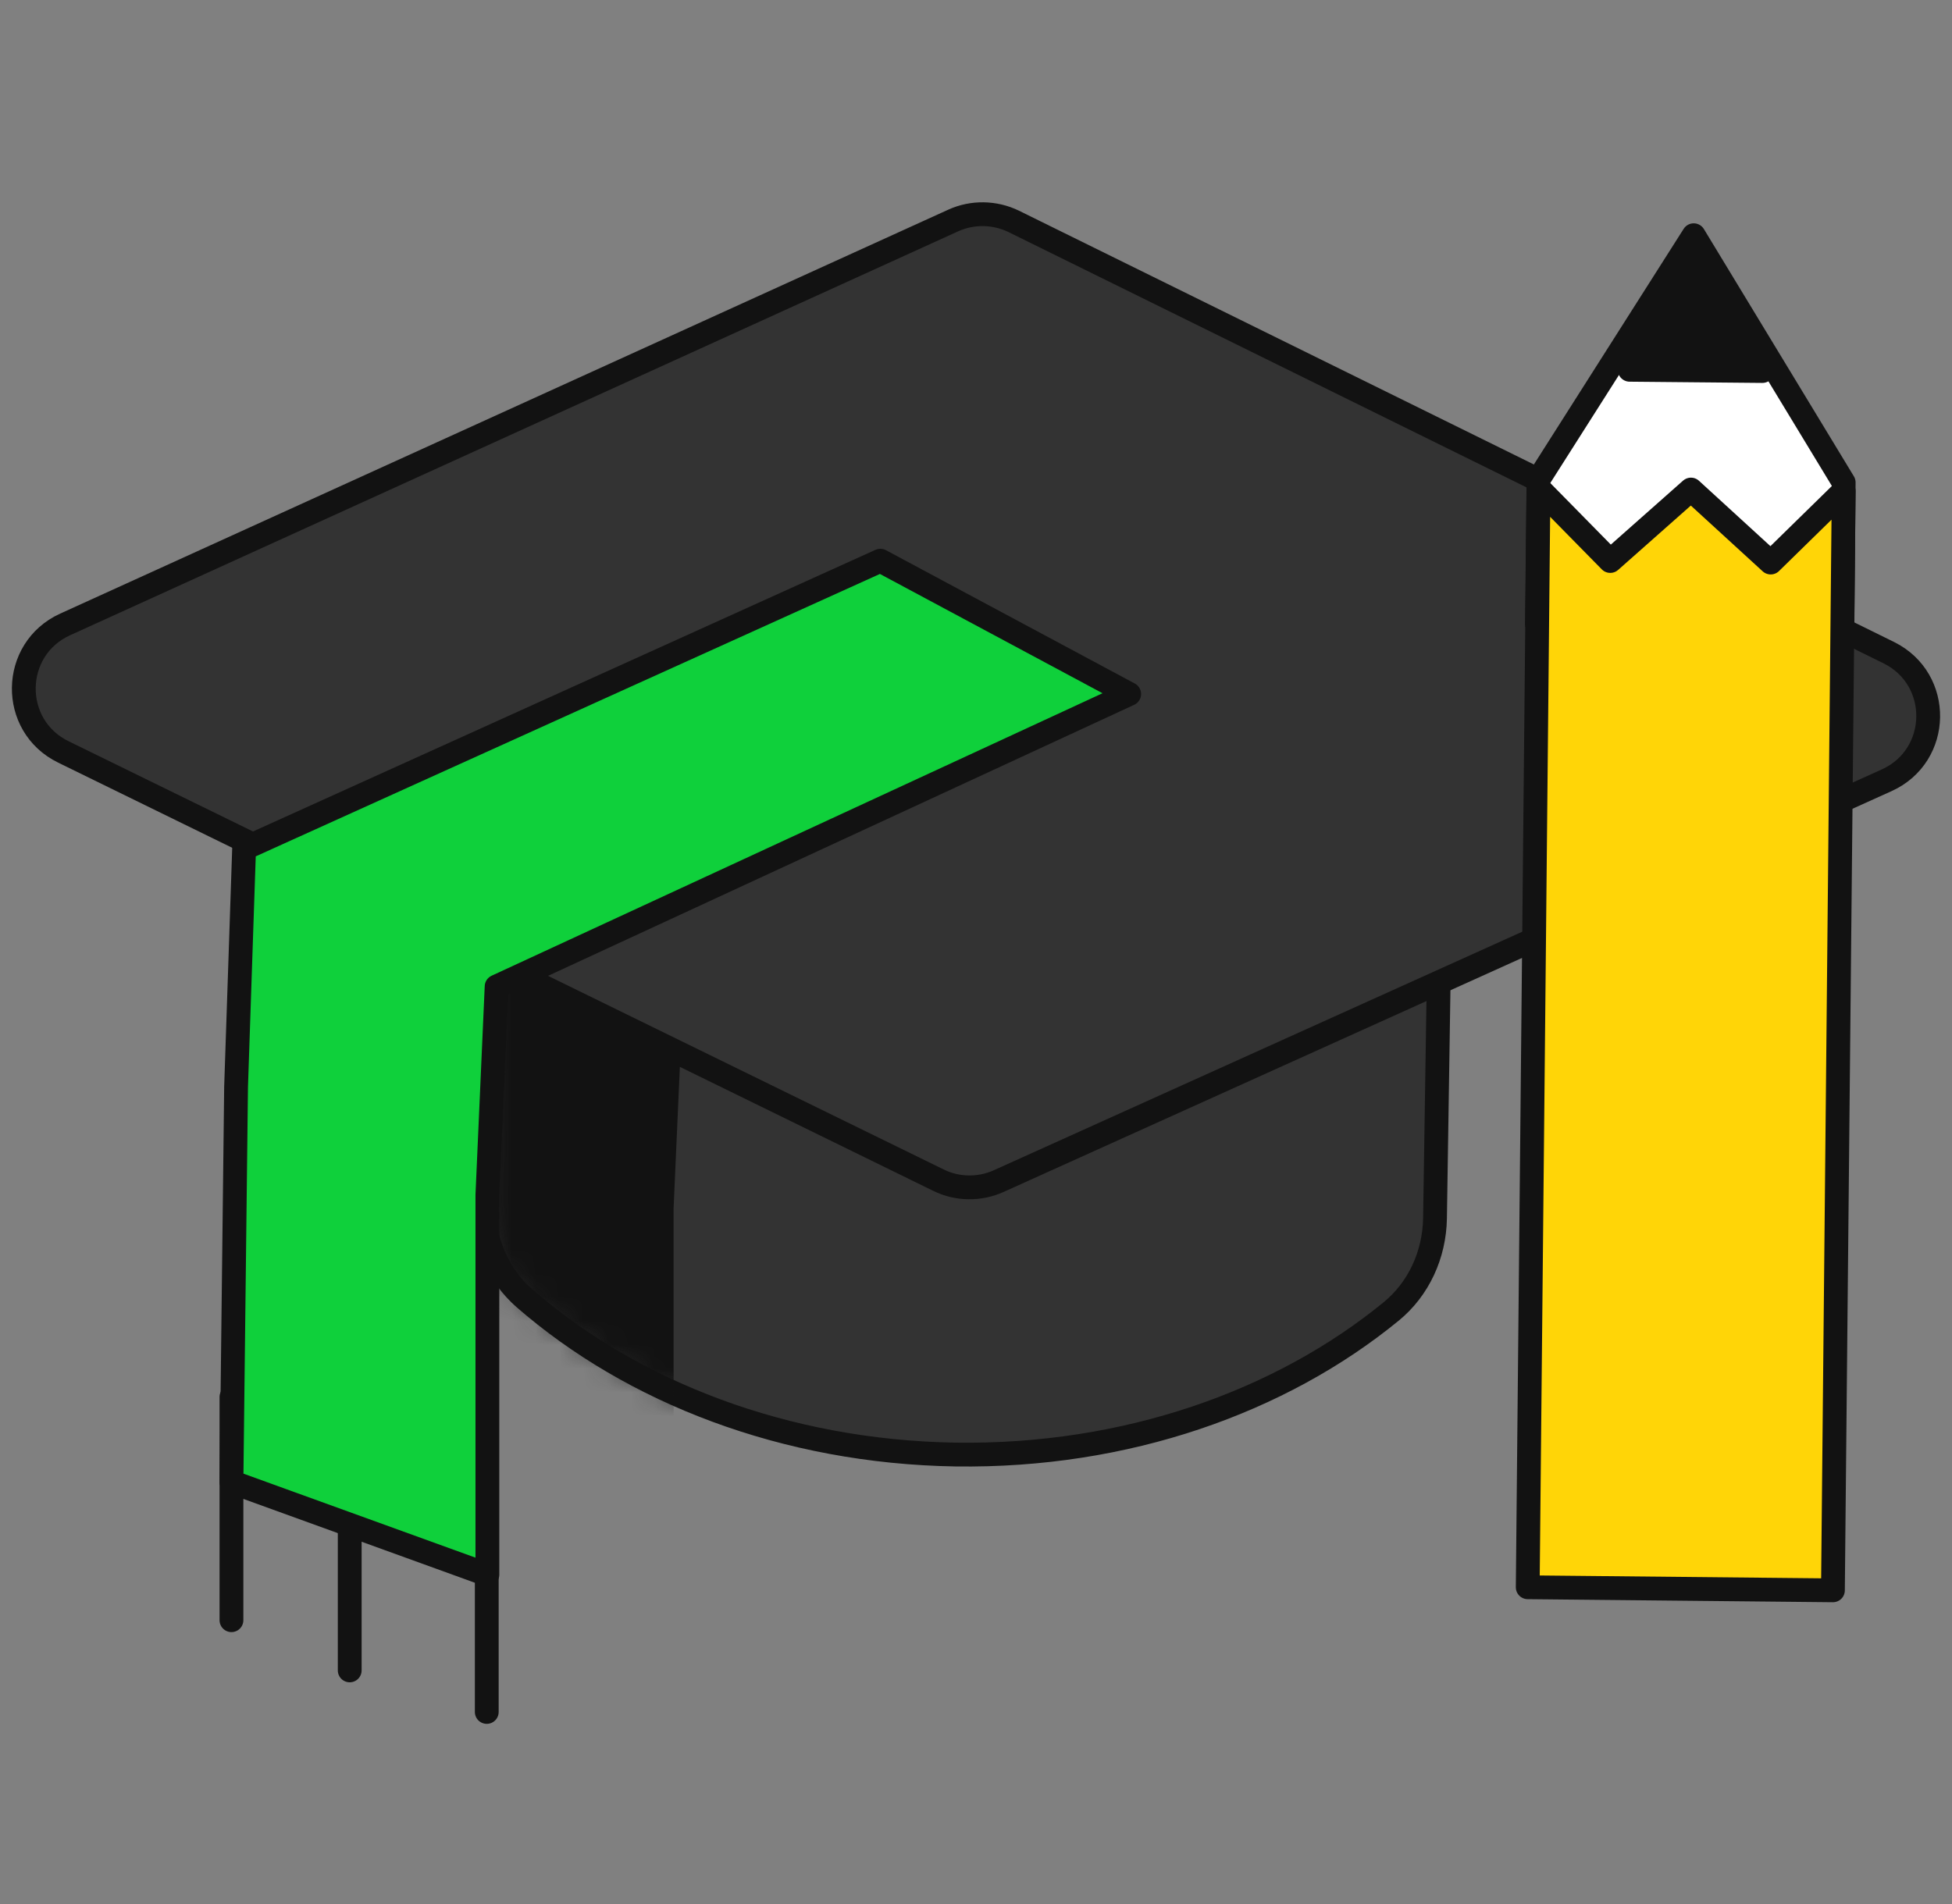
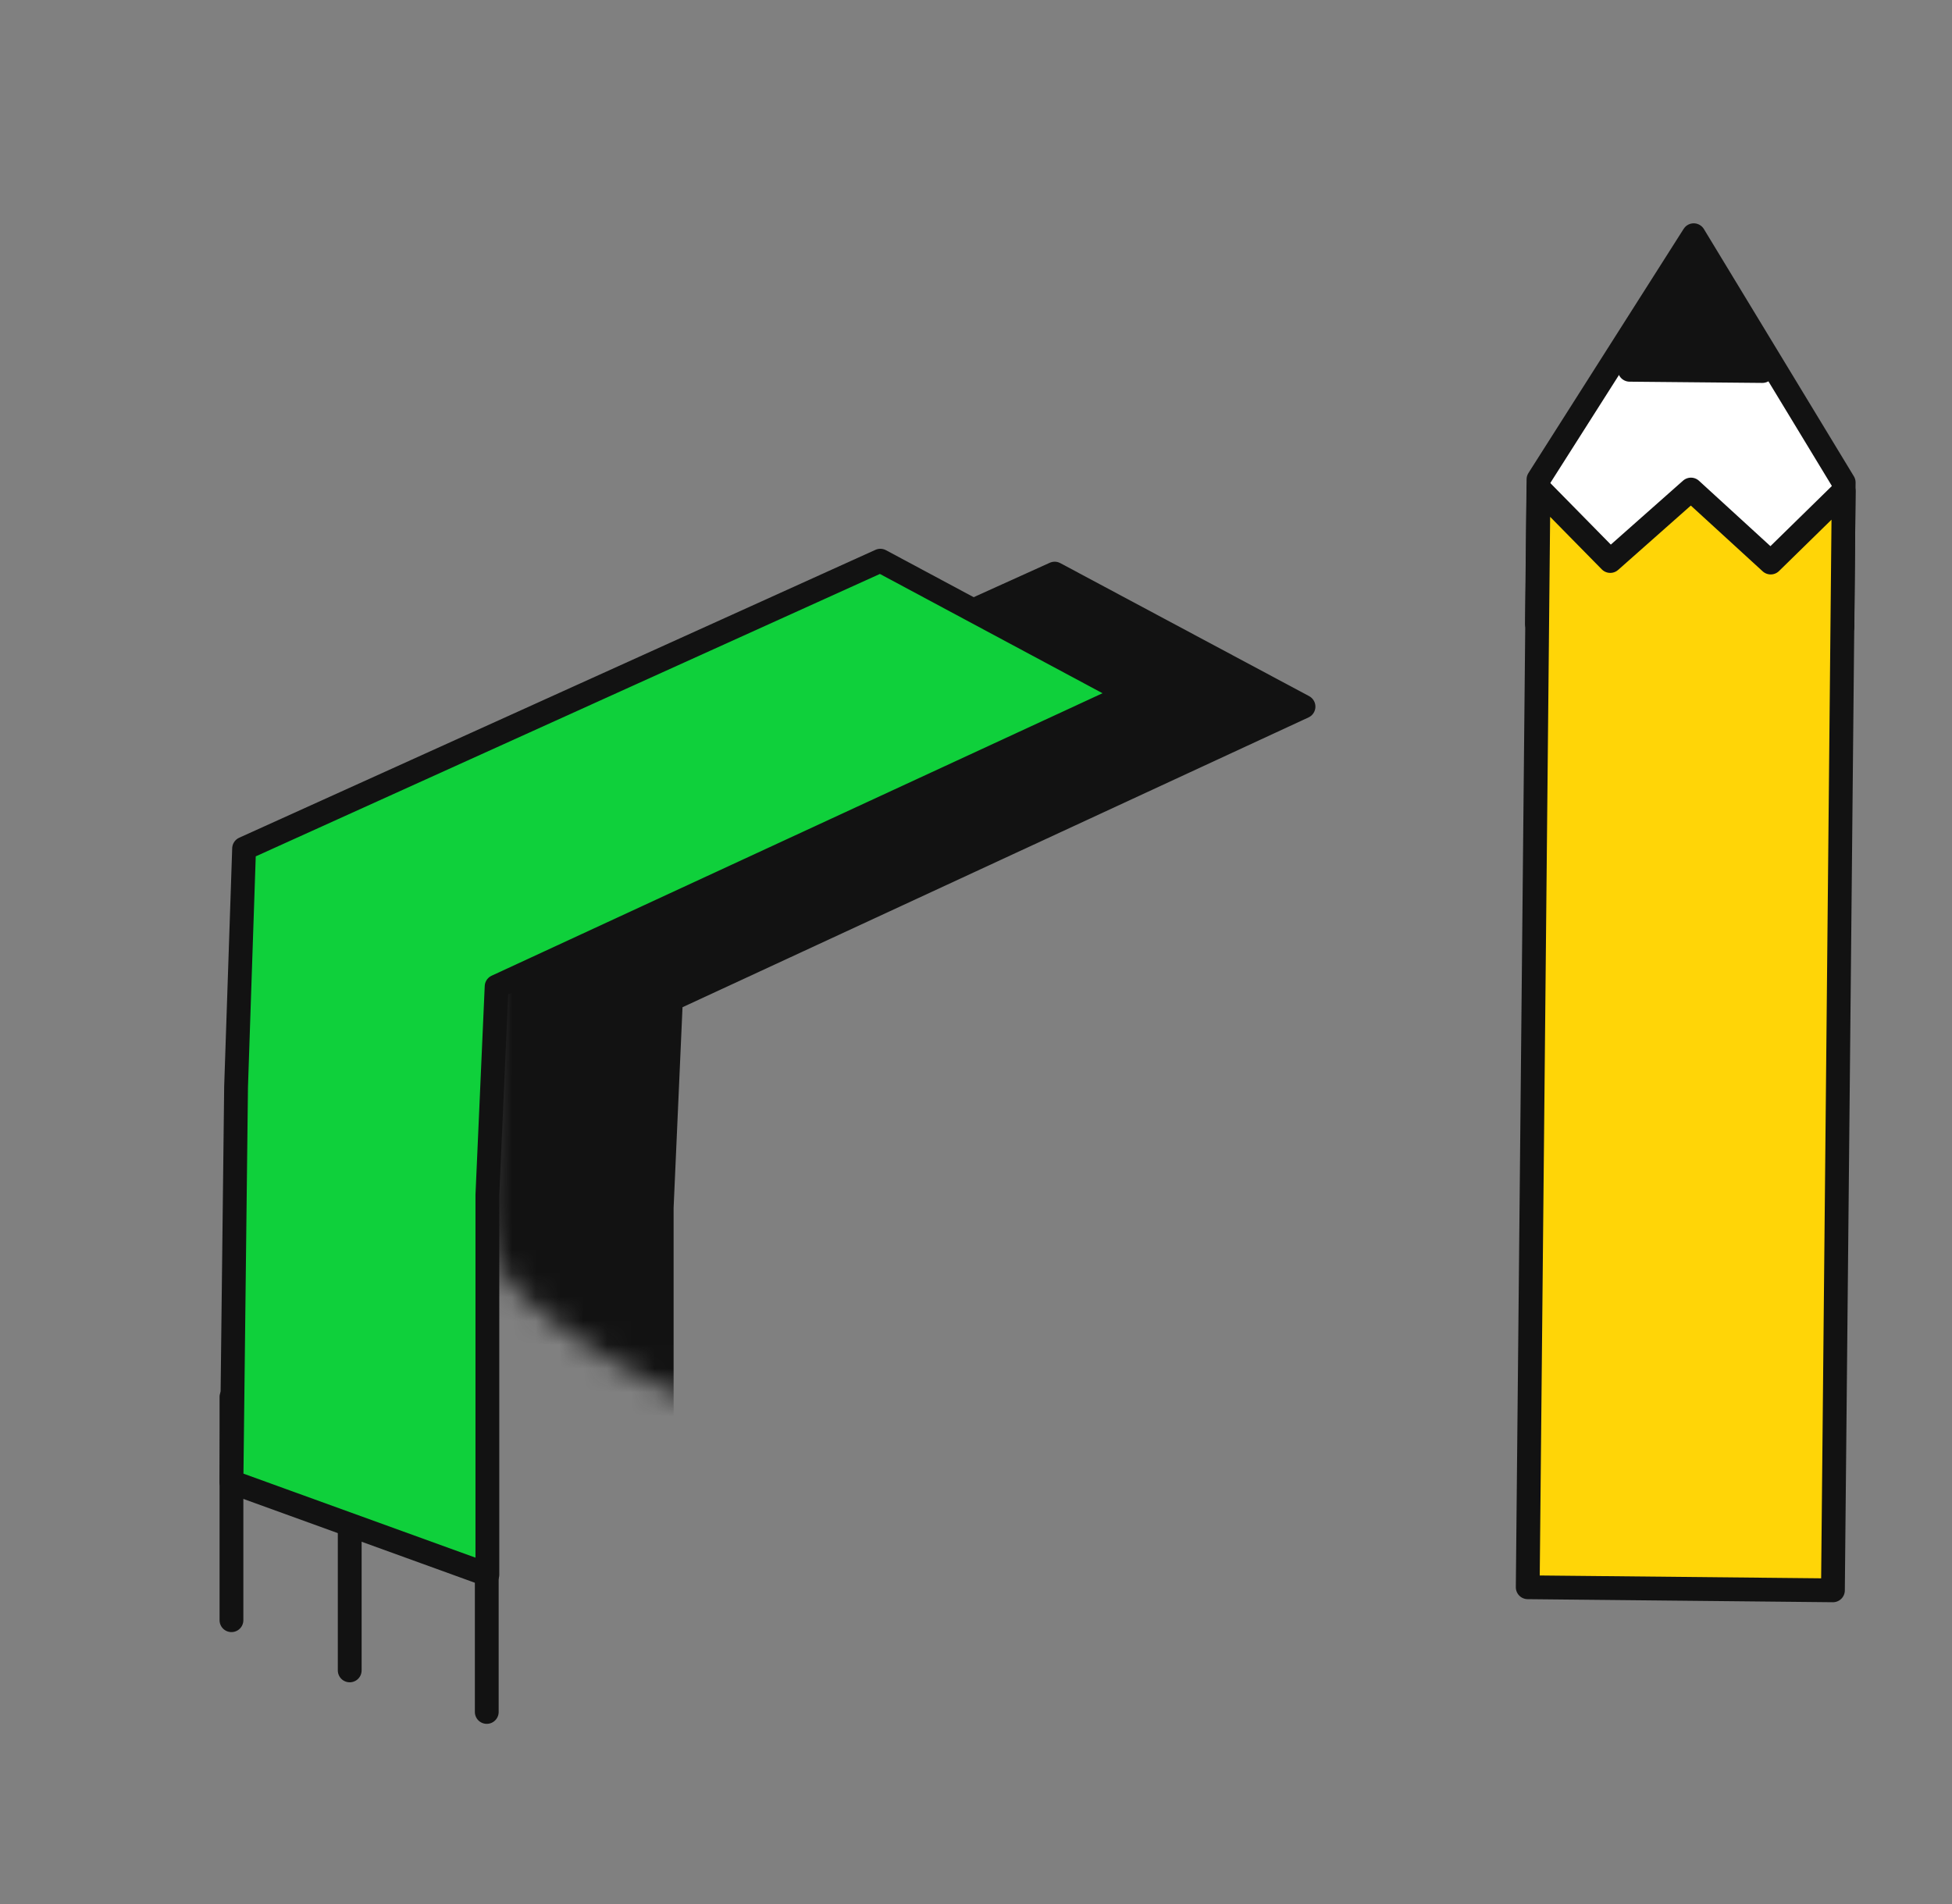
<svg xmlns="http://www.w3.org/2000/svg" width="82" height="80" viewBox="0 0 82 80" fill="none">
  <rect x="0" y="0" width="82" height="80" fill="#808080" stroke="none" />
  <path d="M9.723 58.696V68.075" stroke="#121212" stroke-linecap="round" stroke-linejoin="round" />
  <path d="M14.691 60.804V70.184" stroke="#121212" stroke-linecap="round" stroke-linejoin="round" />
  <path d="M20.448 62.538V71.93" stroke="#121212" stroke-linecap="round" stroke-linejoin="round" />
-   <path d="M20.629 30.492C20.655 28.966 21.315 27.53 22.466 26.585C27.111 22.782 33.605 20.466 40.773 20.57C47.94 20.686 54.357 23.196 58.885 27.142C59.997 28.112 60.618 29.574 60.592 31.1L60.282 51.192C60.256 52.719 59.596 54.155 58.445 55.099C53.8 58.903 47.306 61.218 40.139 61.115C32.971 60.998 26.554 58.489 22.026 54.543C20.914 53.572 20.293 52.111 20.319 50.584L20.629 30.492Z" fill="#333333" stroke="#121212" stroke-miterlimit="10" />
  <mask id="mask0_4823_6473" style="mask-type:luminance" maskUnits="userSpaceOnUse" x="20" y="20" width="41" height="42">
    <path d="M20.629 30.492C20.655 28.966 21.315 27.53 22.466 26.585C27.111 22.782 33.605 20.466 40.773 20.57C47.94 20.686 54.357 23.196 58.885 27.142C59.997 28.112 60.618 29.574 60.592 31.1L60.282 51.192C60.256 52.719 59.596 54.155 58.445 55.099C53.8 58.903 47.306 61.218 40.139 61.115C32.971 60.998 26.554 58.489 22.026 54.543C20.914 53.572 20.293 52.111 20.319 50.584L20.629 30.492Z" fill="white" />
  </mask>
  <g mask="url(#mask0_4823_6473)">
    <path d="M17.24 46.211L17.563 36.198L44.305 24.101L54.758 29.69L28.185 41.994L27.797 50.739V66.691L17.046 62.797L17.24 46.211Z" fill="#121212" stroke="#121212" stroke-linecap="round" stroke-linejoin="round" />
  </g>
-   <path d="M42.584 9.301L79.352 27.426C81.59 28.539 81.538 31.747 79.261 32.782L41.95 49.627C41.148 49.989 40.216 49.976 39.427 49.588L2.66 31.592C0.408 30.492 0.46 27.271 2.737 26.236L40.048 9.262C40.85 8.9 41.782 8.913 42.584 9.301Z" fill="#333333" stroke="#121212" stroke-miterlimit="10" />
  <path d="M9.917 45.668L10.254 35.654L36.982 23.558L47.435 29.16L20.862 41.45L20.474 50.209V66.16L9.723 62.266L9.917 45.668Z" fill="#0FD03B" stroke="#121212" stroke-linecap="round" stroke-linejoin="round" />
  <path d="M71.15 9.883L64.629 20.143L64.564 26.21L77.398 26.34L77.45 20.272L71.15 9.883Z" fill="white" stroke="#121212" stroke-linecap="round" stroke-linejoin="round" />
  <path d="M76.998 66.82L77.45 20.634L74.384 23.636L71.034 20.569L67.644 23.571L64.63 20.505L64.177 66.691L76.998 66.82Z" fill="#FFD507" stroke="#121212" stroke-linecap="round" stroke-linejoin="round" />
  <path d="M68.459 15.537L74.035 15.589L71.292 11.073L68.459 15.537Z" fill="#121212" stroke="#121212" stroke-linejoin="round" />
</svg>